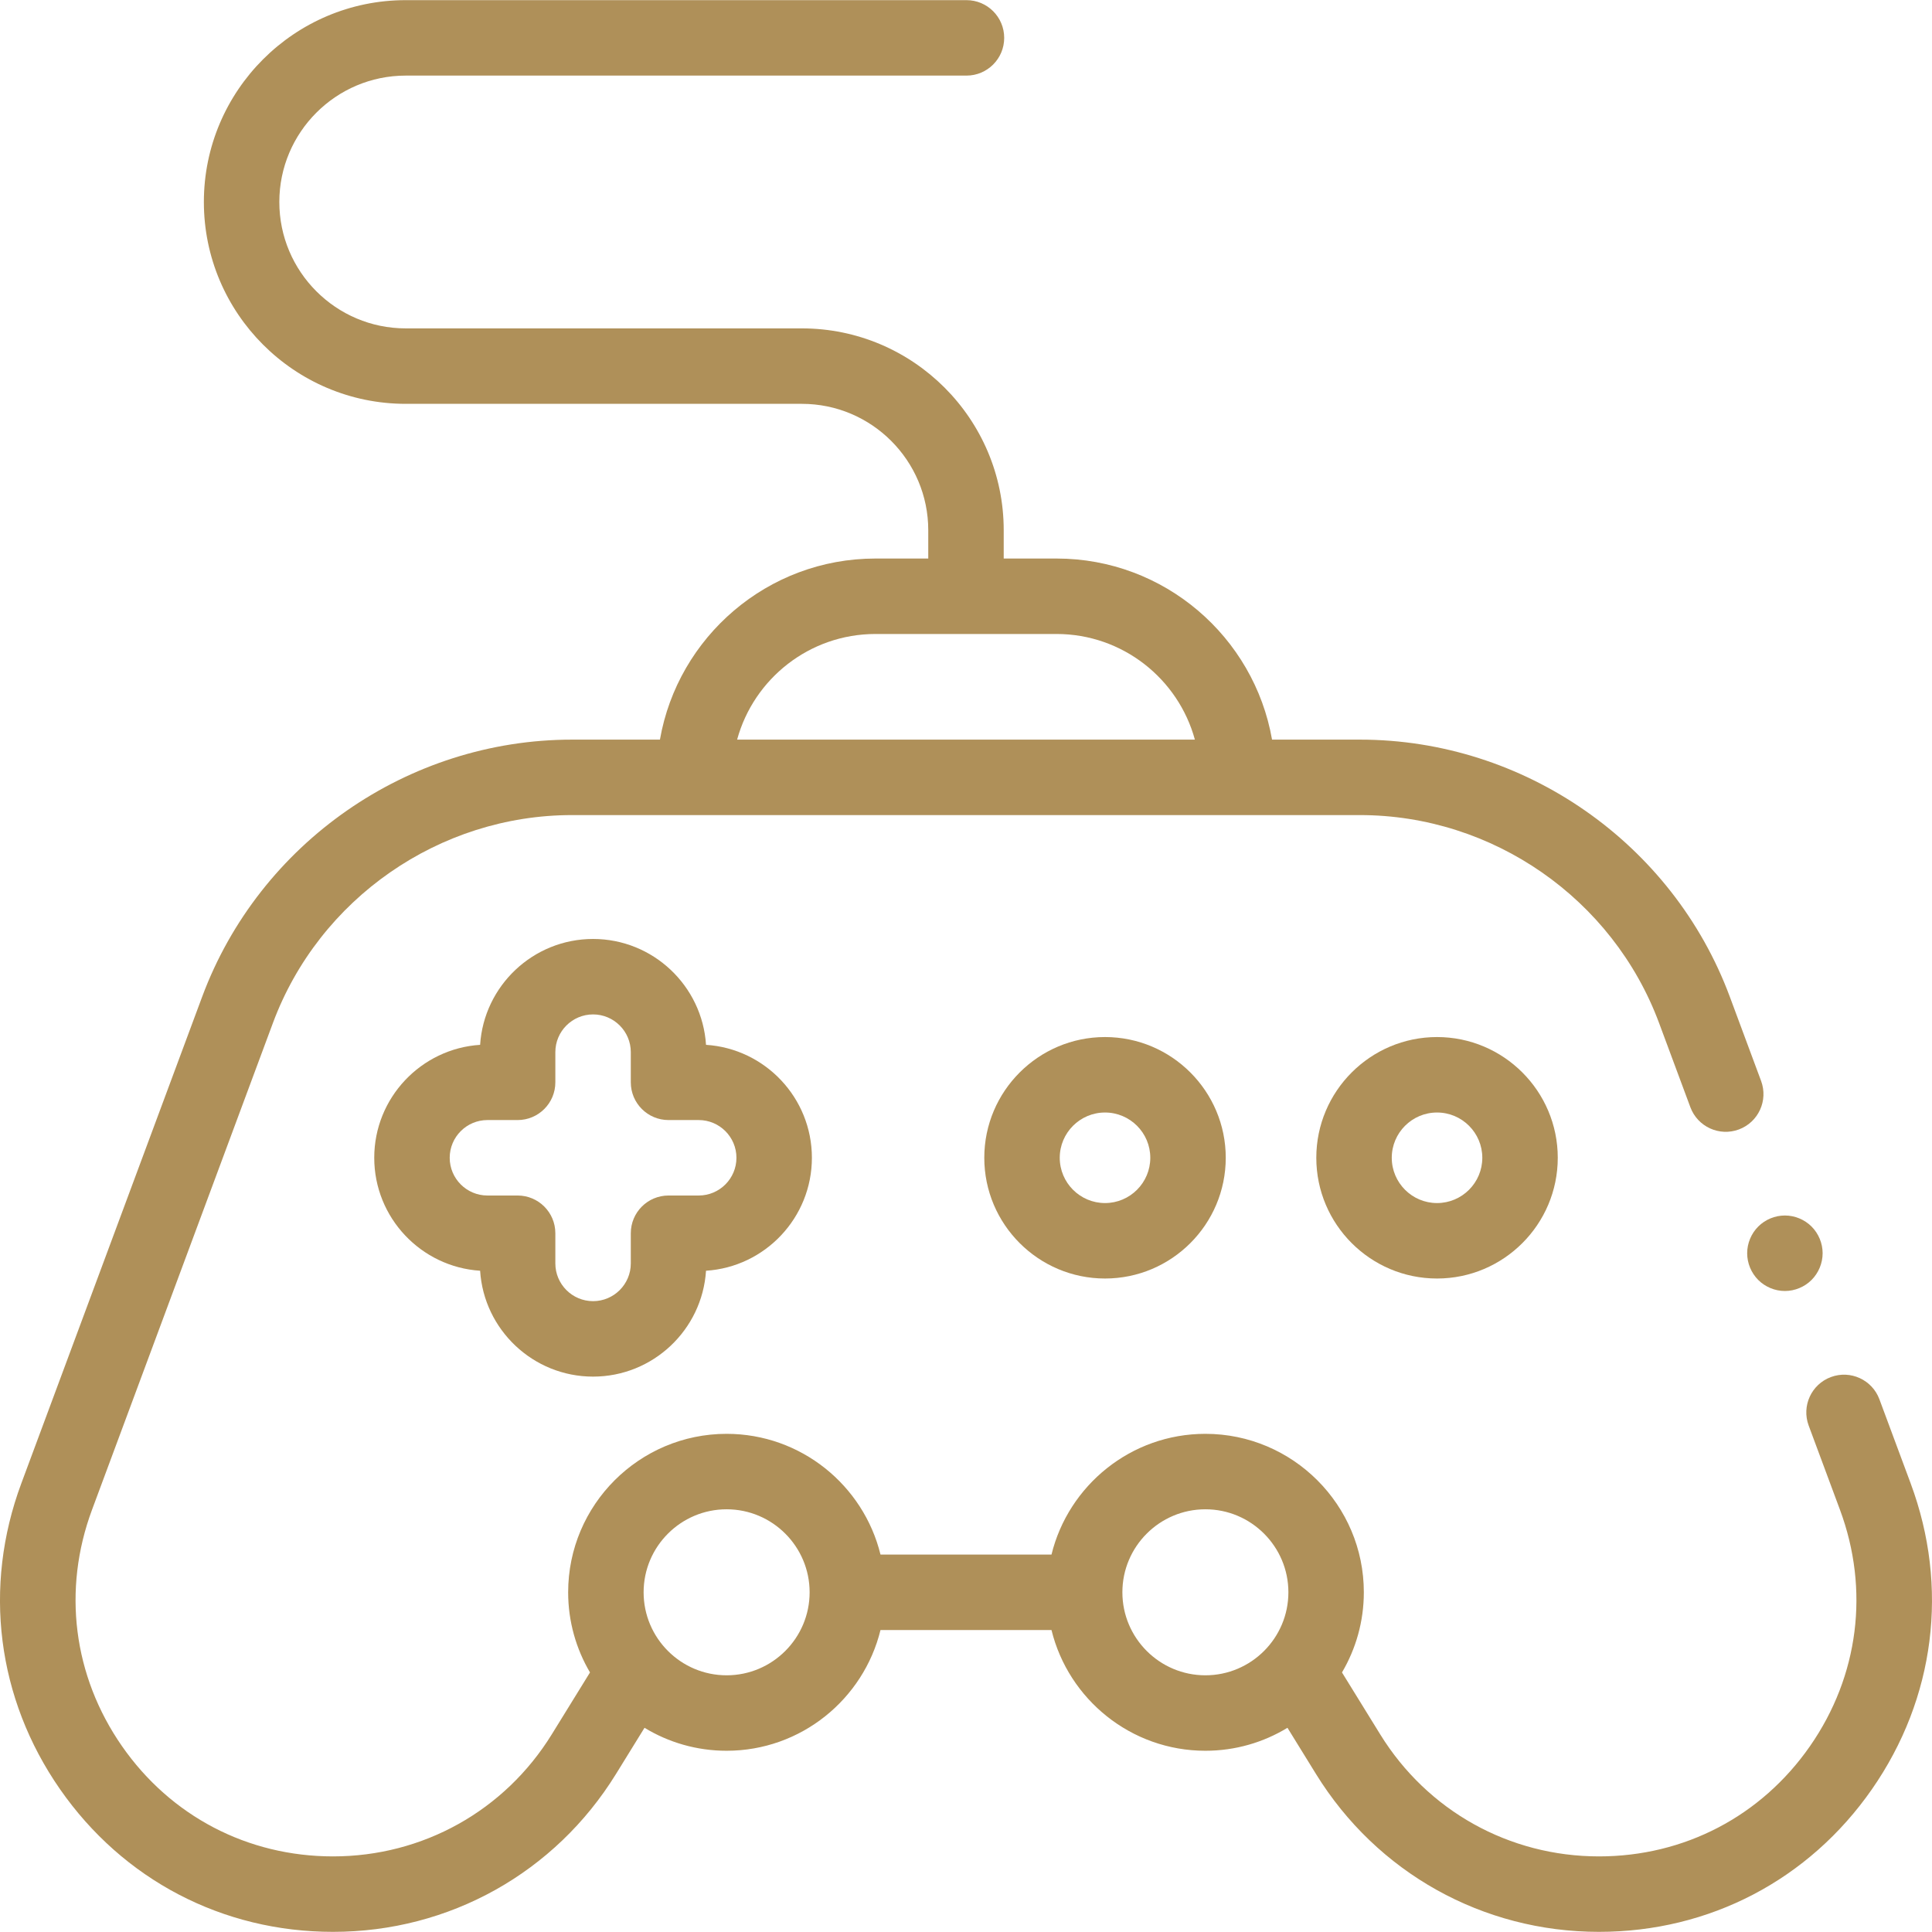
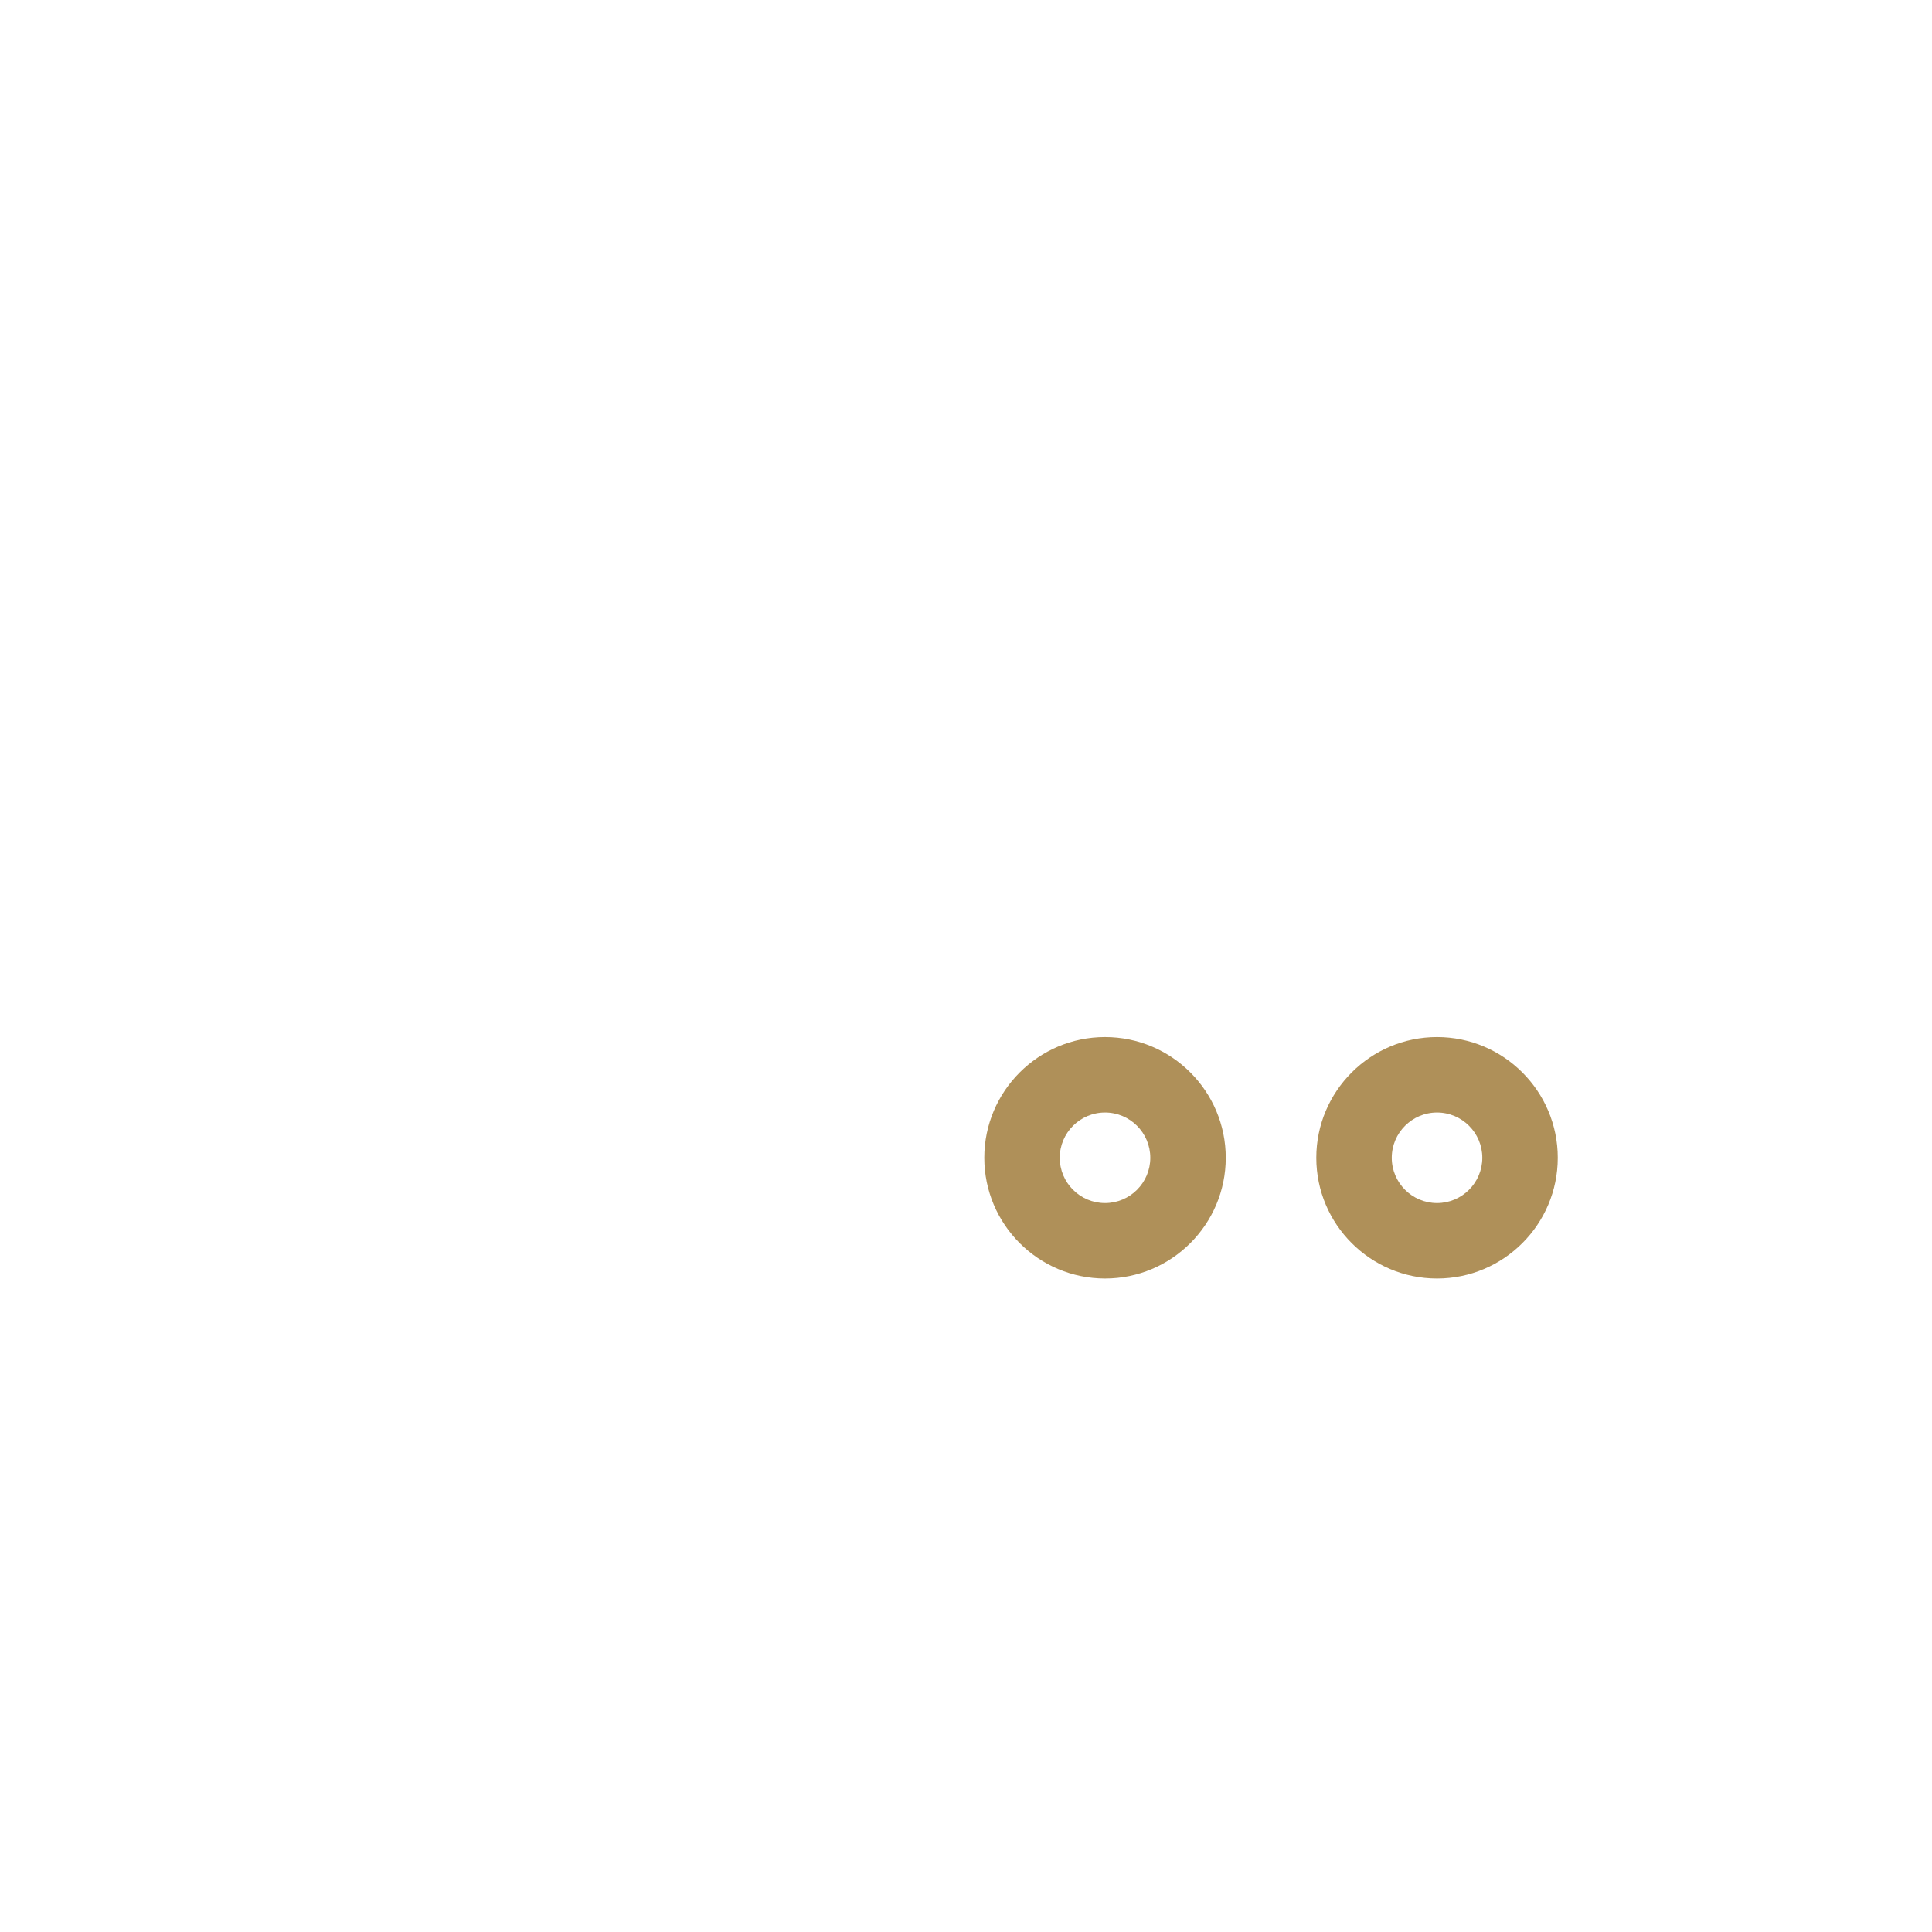
<svg xmlns="http://www.w3.org/2000/svg" id="Capa_1" fill="#af9059" enable-background="new 0 0 512.077 512.077" height="512" viewBox="0 0 512.077 512.077" width="512">
  <g id="XMLID_1_">
    <g id="XMLID_1475_">
-       <path id="XMLID_1480_" d="m506.43 393.192-8.293-22.314c-1.924-5.176-7.678-7.814-12.857-5.89-5.177 1.924-7.814 7.68-5.89 12.857l8.292 22.314c7.885 21.218 4.997 44.047-7.924 62.633s-33.314 29.246-55.951 29.246c-23.805 0-45.482-12.094-57.986-32.351l-10.126-16.405c3.674-6.237 5.791-13.496 5.791-21.244 0-23.159-18.841-42-42-42-19.713 0-36.288 13.655-40.787 32h-45.322c-4.499-18.345-21.075-32-40.787-32-23.159 0-42 18.841-42 42 0 7.747 2.117 15.006 5.79 21.243l-10.126 16.406c-12.504 20.257-34.181 32.351-57.986 32.351-22.636 0-43.029-10.66-55.95-29.246s-15.81-41.415-7.924-62.633l47.941-129.005c12.251-32.966 44.112-55.116 79.281-55.116h208.846c35.169 0 67.03 22.149 79.281 55.116l8.293 22.317c1.924 5.177 7.681 7.815 12.857 5.89 5.177-1.924 7.814-7.68 5.89-12.857l-8.293-22.317c-15.148-40.762-54.543-68.149-98.028-68.149h-23.303c-4.754-27.23-28.549-48-57.119-48h-14.001v-7.5c0-29.5-24-53.5-53.5-53.5h-105c-18.472 0-33.5-15.028-33.5-33.5s15.028-33.5 33.5-33.5h148.627c5.523 0 10-4.477 10-10s-4.477-10-10-10h-148.627c-29.5 0-53.5 24-53.5 53.5s24 53.5 53.5 53.5h105c18.472 0 33.5 15.028 33.5 33.5v7.5h-14c-28.57 0-52.365 20.77-57.119 48h-23.304c-43.485 0-82.88 27.387-98.028 68.149l-47.941 129.005c-10.2 27.446-6.464 56.975 10.25 81.017 16.713 24.041 43.092 37.83 72.373 37.83 30.792 0 58.831-15.644 75.004-41.846l7.557-12.242c6.35 3.863 13.8 6.089 21.761 6.089 19.713 0 36.288-13.655 40.787-32h45.321c4.499 18.345 21.075 32 40.787 32 7.96 0 15.409-2.226 21.759-6.088l7.556 12.241c16.174 26.203 44.213 41.846 75.005 41.846 29.28 0 55.659-13.789 72.372-37.83 16.715-24.042 20.451-53.571 10.251-81.017zm-274.391-225.154h48.001c17.494 0 32.264 11.882 36.664 28h-121.33c4.4-16.117 19.171-28 36.665-28zm-39.448 276.001c-12.131 0-22-9.869-22-22s9.869-22 22-22 22 9.869 22 22c0 12.13-9.869 22-22 22zm104.897-22c0-12.131 9.869-22 22-22s22 9.869 22 22-9.869 22-22 22-22-9.87-22-22z" />
      <path id="XMLID_1498_" d="m348.886 306.871c0 17.645 14.355 32 32 32s32-14.355 32-32-14.355-32-32-32-32 14.356-32 32zm44 0c0 6.617-5.383 12-12 12s-12-5.383-12-12 5.383-12 12-12 12 5.384 12 12z" />
      <path id="XMLID_1502_" d="m260.886 306.871c0 17.645 14.355 32 32 32s32-14.355 32-32-14.355-32-32-32-32 14.356-32 32zm44 0c0 6.617-5.383 12-12 12s-12-5.383-12-12 5.383-12 12-12 12 5.384 12 12z" />
-       <path id="XMLID_1508_" d="m157.193 248.872c-15.891 0-28.936 12.42-29.938 28.062-15.642 1.003-28.062 14.047-28.062 29.938s12.42 28.936 28.062 29.938c1.003 15.642 14.047 28.062 29.938 28.062s28.936-12.42 29.938-28.062c15.642-1.002 28.062-14.047 28.062-29.938s-12.42-28.935-28.062-29.938c-1.003-15.643-14.048-28.062-29.938-28.062zm38 57.999c0 5.514-4.486 10-10 10h-8c-5.523 0-10 4.477-10 10v8c0 5.514-4.486 10-10 10s-10-4.486-10-10v-8c0-5.523-4.477-10-10-10h-8c-5.514 0-10-4.486-10-10s4.486-10 10-10h8c5.523 0 10-4.477 10-10v-8c0-5.514 4.486-10 10-10s10 4.486 10 10v8c0 5.523 4.477 10 10 10h8c5.514 0 10 4.486 10 10z" />
-       <path id="XMLID_1522_" d="m463.088 332.168c0 2.64 1.07 5.21 2.93 7.08 1.86 1.86 4.43 2.93 7.07 2.93 2.63 0 5.21-1.07 7.07-2.93 1.86-1.87 2.93-4.44 2.93-7.08 0-2.63-1.07-5.21-2.93-7.07s-4.44-2.93-7.07-2.93c-2.64 0-5.21 1.07-7.07 2.93s-2.93 4.441-2.93 7.07z" />
    </g>
  </g>
</svg>